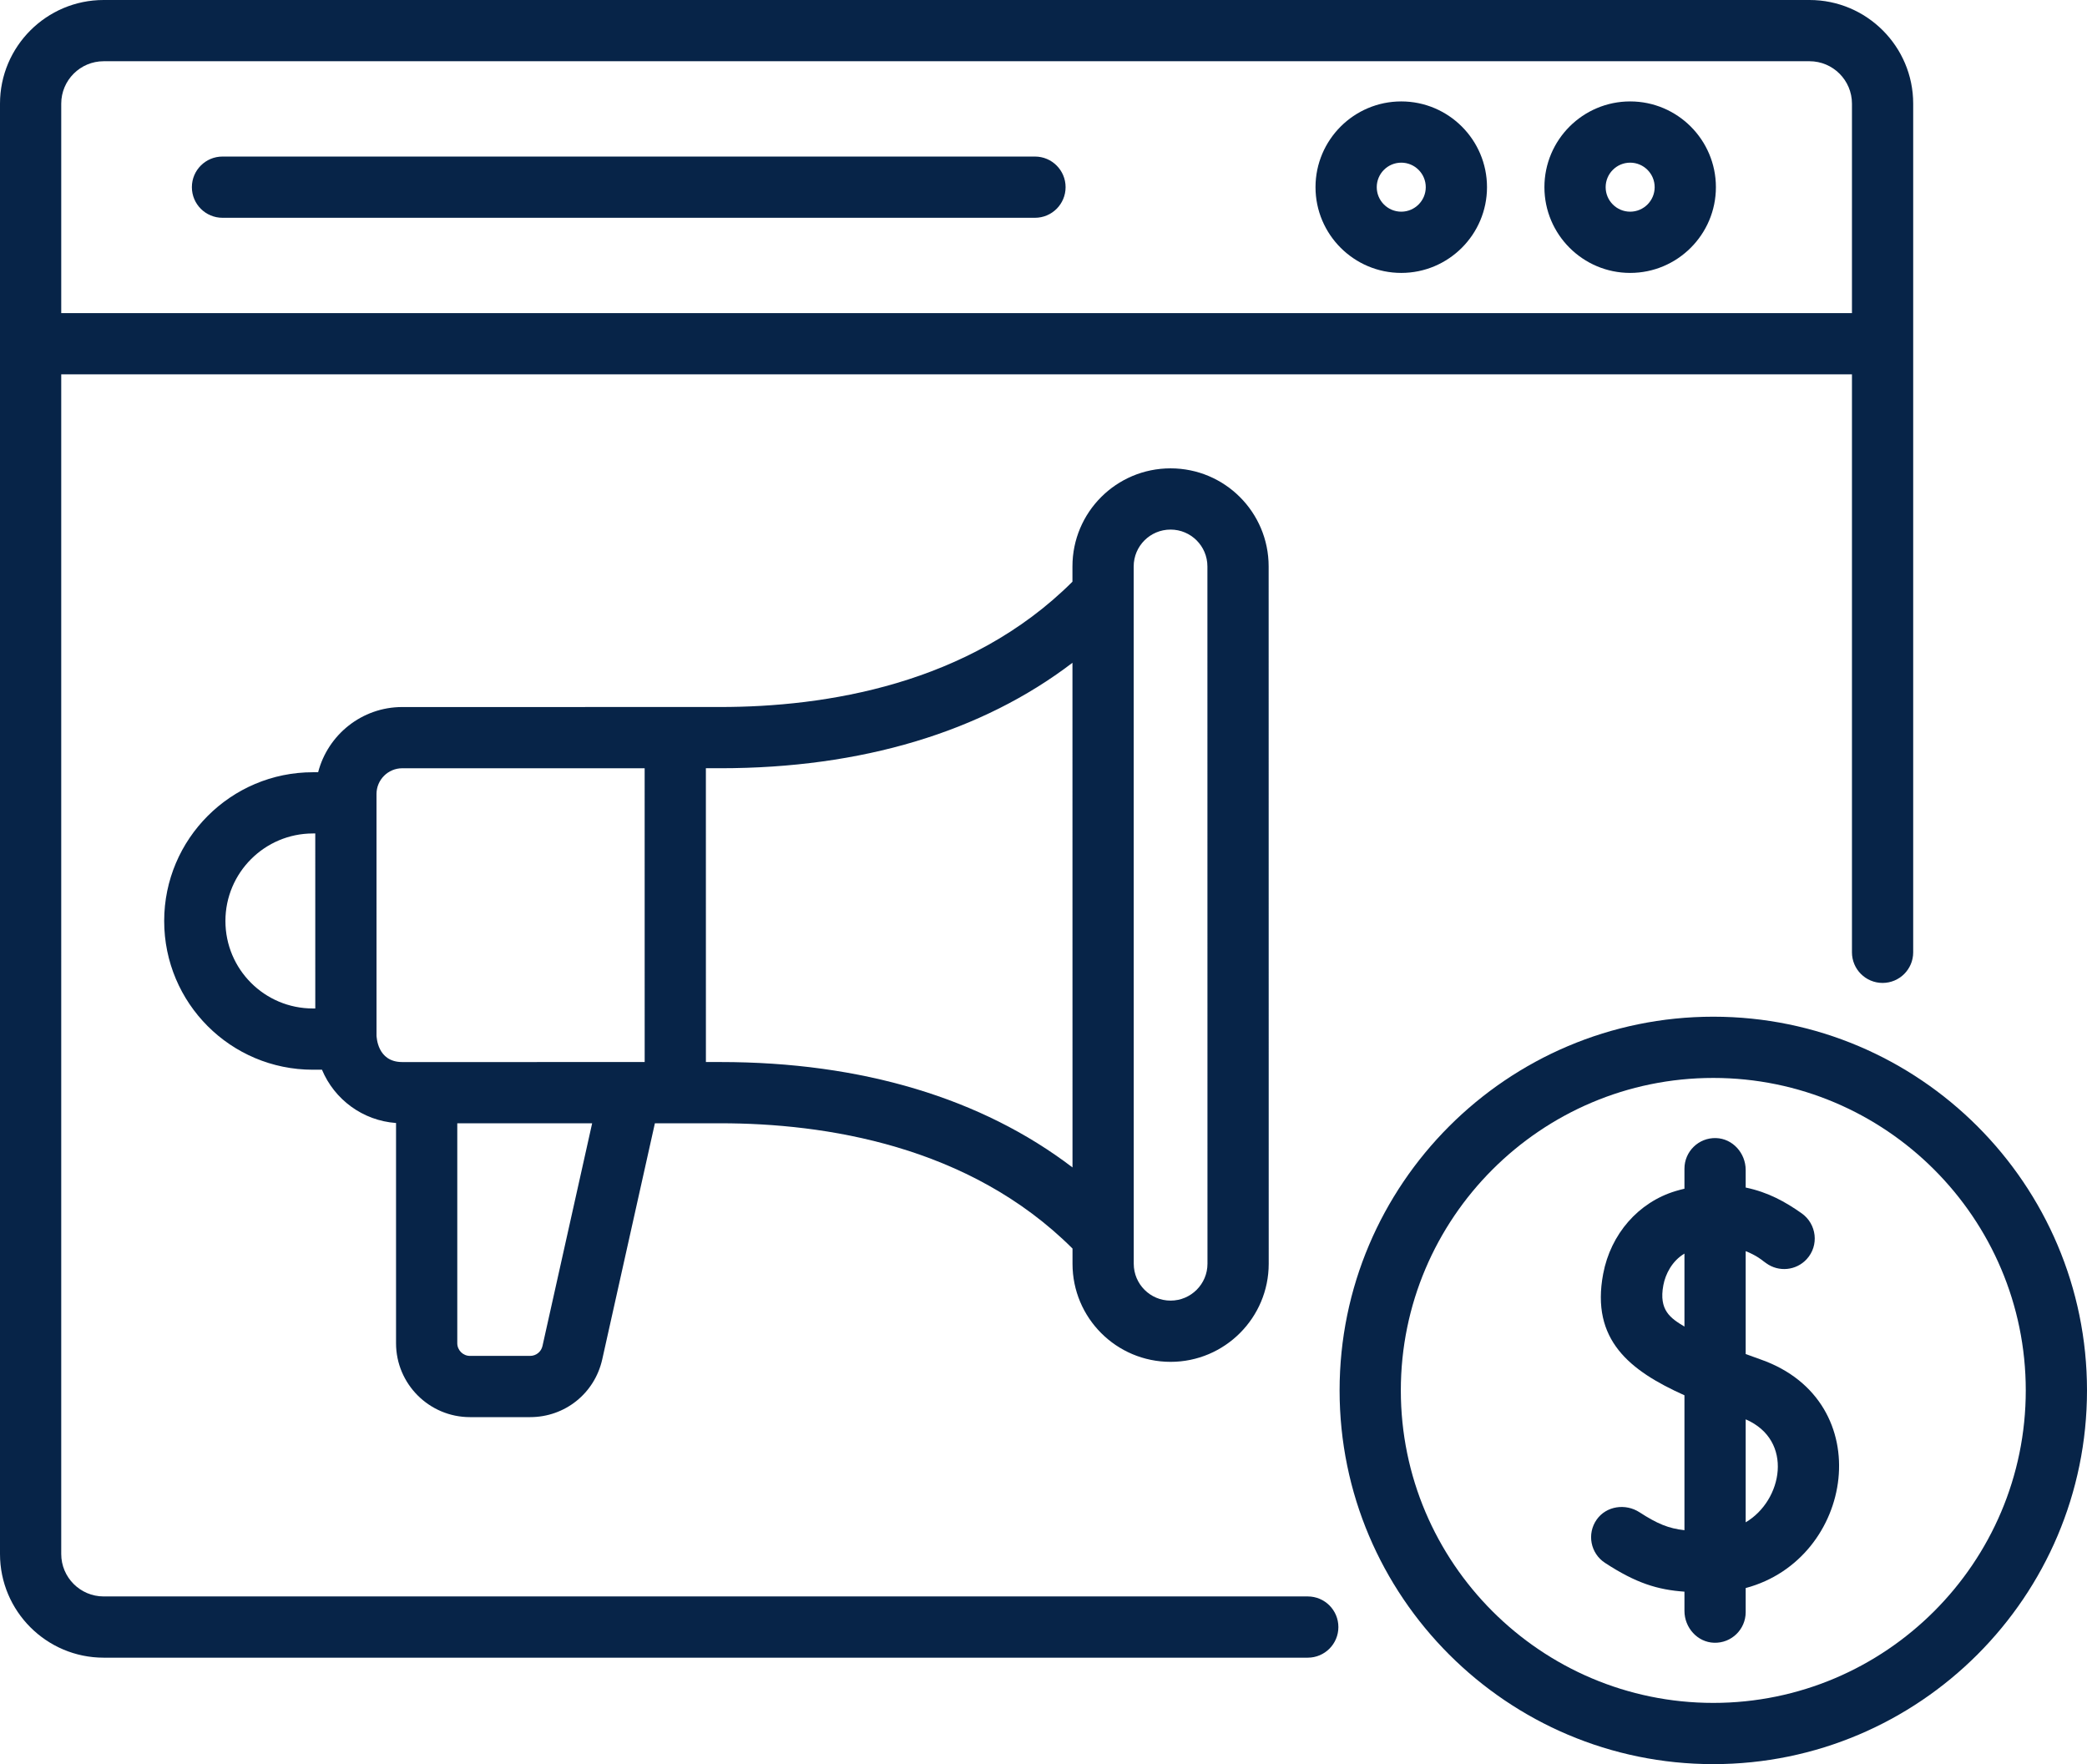
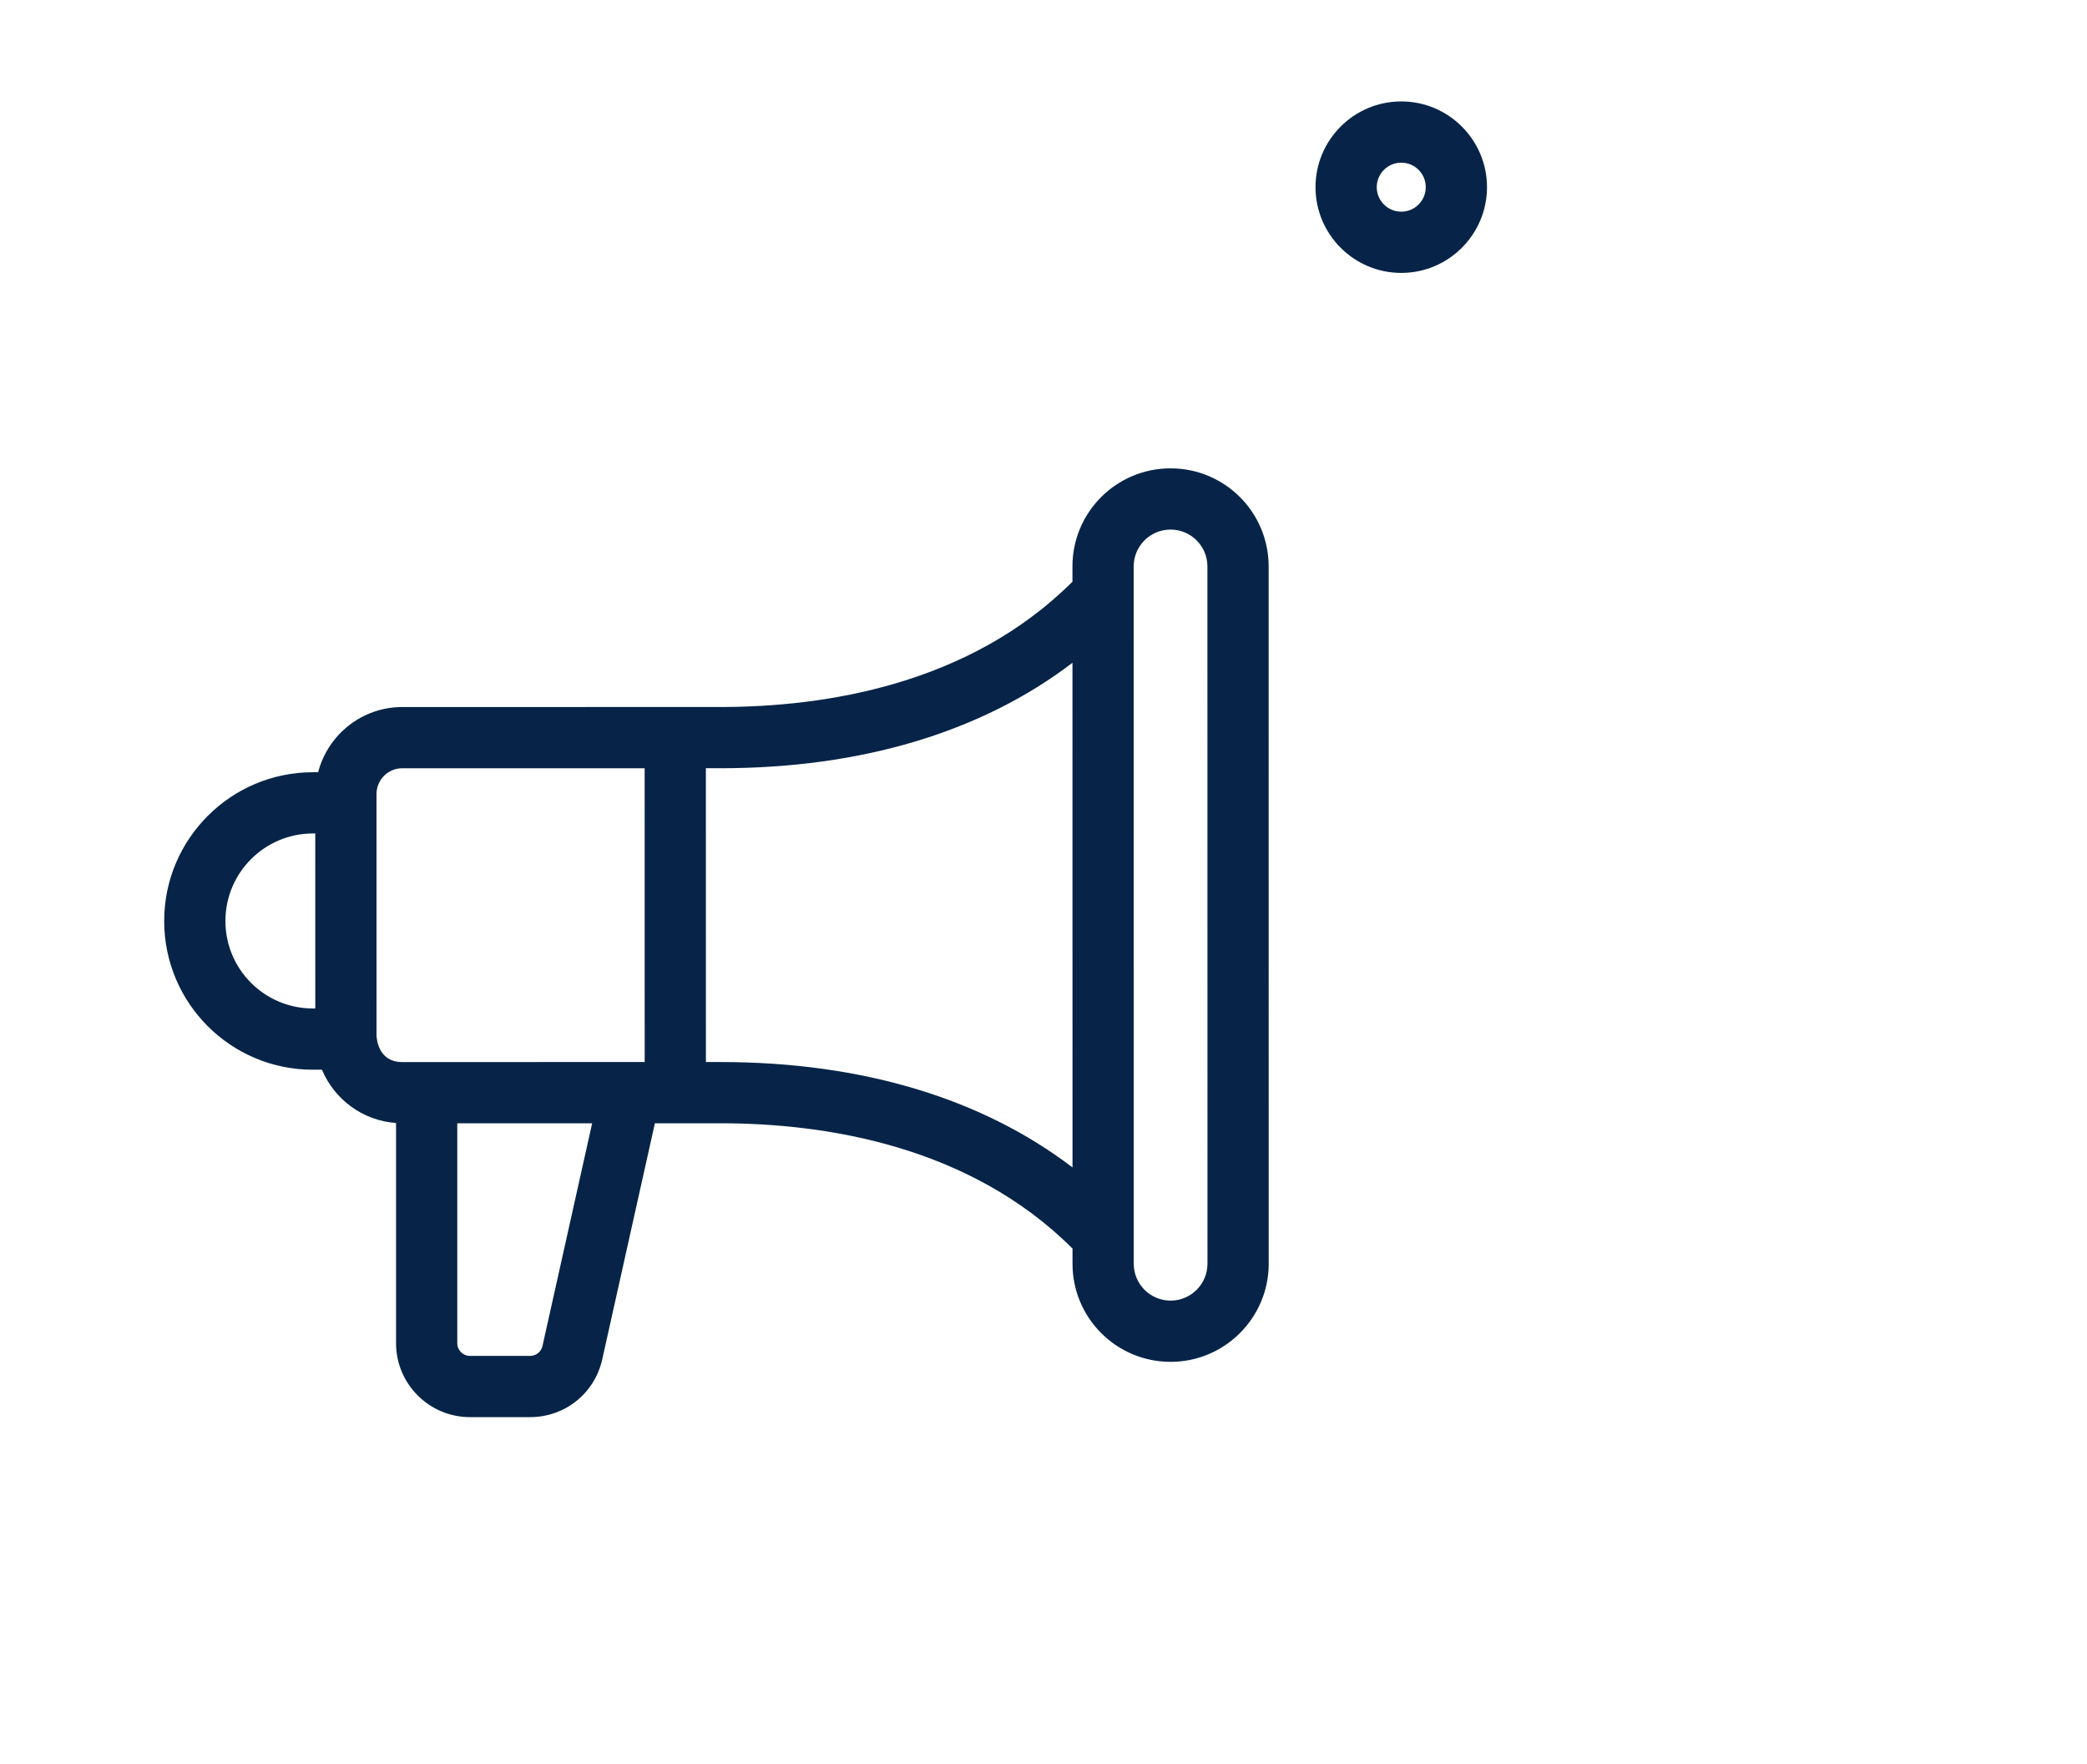
<svg xmlns="http://www.w3.org/2000/svg" version="1.1" id="Capa_1" x="0px" y="0px" width="512px" height="432.775px" viewBox="0 0 512 432.775" enable-background="new 0 0 512 432.775" xml:space="preserve">
  <g>
    <g>
      <g>
-         <path fill="#072448" d="M253.908,38.405H54.584c-4.149,0-7.511,3.363-7.511,7.511c0,4.149,3.362,7.511,7.511,7.511h199.324     c4.149,0,7.511-3.363,7.511-7.511S258.057,38.405,253.908,38.405z" />
-         <path fill="#072448" d="M432.013,333.526c-1.234-0.436-2.489-0.888-3.747-1.353v-25.245c2.639,1.029,4.178,2.323,4.308,2.435     l0.73,0.529c3.081,2.232,7.344,1.807,9.923-0.99c3.098-3.359,2.48-8.65-1.259-11.276c-3.978-2.793-8.149-5.142-13.702-6.301     v-4.311c0-4.113-3.17-7.7-7.281-7.822c-4.254-0.127-7.741,3.283-7.741,7.508v4.914c-0.715,0.171-1.436,0.357-2.17,0.578     c-9.118,2.747-15.927,10.533-17.772,20.32c-3.063,16.242,6.557,23.762,19.942,29.78v33.096     c-3.886-0.427-6.657-1.567-11.024-4.399c-3.434-2.226-8.141-1.559-10.5,1.785c-2.464,3.493-1.525,8.301,2.022,10.621     c7.623,4.986,12.917,6.605,19.502,7.073v4.71c0,4.113,3.17,7.7,7.281,7.822c4.254,0.127,7.741-3.283,7.741-7.508v-5.912     C454.917,382.487,461.038,343.785,432.013,333.526L432.013,333.526z M408.064,315.294c0.517-2.743,2.141-5.961,5.18-7.764v17.902     C409.847,323.395,406.905,321.444,408.064,315.294z M428.266,373.452v-25.263C440.161,353.341,437.31,368.135,428.266,373.452z" />
-         <path fill="#072448" d="M420.32,249.415c-50.553,0-91.68,41.128-91.68,91.68s41.128,91.68,91.68,91.68S512,391.649,512,341.096     S470.872,249.415,420.32,249.415z M420.32,417.754c-42.269,0-76.658-34.389-76.658-76.658s34.389-76.658,76.658-76.658     s76.658,34.389,76.658,76.658S462.588,417.754,420.32,417.754z" />
-         <path fill="#072448" d="M320.832,391.636H25.429c-5.738,0-10.406-4.668-10.406-10.406V91.833h439.315V233.62     c0,4.149,3.362,7.511,7.511,7.511s7.511-3.363,7.511-7.511c0-23.964,0-181.023,0-208.191C469.36,11.408,457.952,0,443.931,0     H25.429C11.408,0,0,11.407,0,25.429V381.23c0,14.021,11.408,25.429,25.429,25.429h295.403c4.149,0,7.511-3.362,7.511-7.511     C328.344,394.999,324.981,391.636,320.832,391.636L320.832,391.636z M15.023,25.429c0-5.738,4.668-10.406,10.406-10.406h418.502     c5.738,0,10.406,4.668,10.406,10.406V76.81H15.023V25.429z" />
        <path fill="#072448" d="M343.768,24.881c-11.6,0-21.036,9.436-21.036,21.036c0,11.599,9.436,21.035,21.036,21.035     c11.599,0,21.035-9.436,21.035-21.035C364.803,34.317,355.367,24.881,343.768,24.881z M343.768,51.929     c-3.316,0-6.013-2.697-6.013-6.012c0-3.316,2.697-6.013,6.013-6.013c3.315,0,6.012,2.697,6.012,6.013     C349.78,49.231,347.083,51.929,343.768,51.929z" />
-         <path fill="#072448" d="M399.924,24.881c-11.599,0-21.035,9.436-21.035,21.036c0,11.599,9.436,21.035,21.035,21.035     s21.035-9.436,21.035-21.035C420.959,34.317,411.523,24.881,399.924,24.881z M399.924,51.929c-3.315,0-6.012-2.697-6.012-6.012     c0-3.316,2.697-6.013,6.012-6.013s6.012,2.697,6.012,6.013C405.936,49.231,403.239,51.929,399.924,51.929z" />
        <path fill="#072448" d="M115.297,347.649h14.752c8.56,0,15.839-5.835,17.702-14.188l12.912-57.899l16.071-0.001h0.014     c25.566,0,60.98,5.409,86.369,30.731v3.73c0,13.301,10.765,24.068,24.069,24.066c13.269-0.001,24.065-10.799,24.065-24.069     l-0.016-171.058c0-13.301-10.765-24.068-24.069-24.066c-13.3,0.002-24.067,10.766-24.065,24.069v3.734     c-25.391,25.331-60.81,30.742-86.377,30.744l-78.046,0.006c-9.916,0.002-18.249,6.813-20.631,15.996h-1.282     c-20.12,0.001-36.487,16.371-36.486,36.491c0.002,20.163,16.315,36.487,36.486,36.487h0.005h2.219     c3.032,7.262,9.968,12.484,18.17,13.07v54.023C97.16,339.512,105.297,347.649,115.297,347.649L115.297,347.649z M133.088,330.191     c-0.32,1.434-1.569,2.435-3.039,2.435h-14.752c-1.717,0-3.114-1.397-3.114-3.114v-53.947l33.087-0.003L133.088,330.191z      M287.168,129.917c4.997,0,9.044,4.043,9.044,9.044l0.016,171.058c0,4.987-4.057,9.044-9.044,9.045     c-4.998,0-9.044-4.043-9.044-9.044l-0.016-171.059C278.124,133.962,282.169,129.917,287.168,129.917z M176.727,188.463     c34.656-0.002,64.143-8.897,86.377-25.872l0.011,123.805c-22.233-16.969-51.716-25.859-86.367-25.859c-0.005,0-0.011,0-0.017,0     h-3.552l-0.006-72.074L176.727,188.463L176.727,188.463z M76.77,247.397c-0.001,0-0.002,0-0.003,0     c-11.861,0-21.464-9.6-21.464-21.464c-0.001-11.837,9.628-21.467,21.464-21.468h0.578l0.004,42.932H76.77z M92.372,254.129     l-0.005-57.162c0-0.005,0.001-0.011,0.001-0.016s-0.001-0.011-0.001-0.016v-2.152c0-3.482,2.832-6.315,6.314-6.315l59.47-0.004     l0.006,72.074c-24.574,0.002-49.244,0.004-59.47,0.005C92.477,260.544,92.419,254.229,92.372,254.129z" />
      </g>
    </g>
  </g>
</svg>